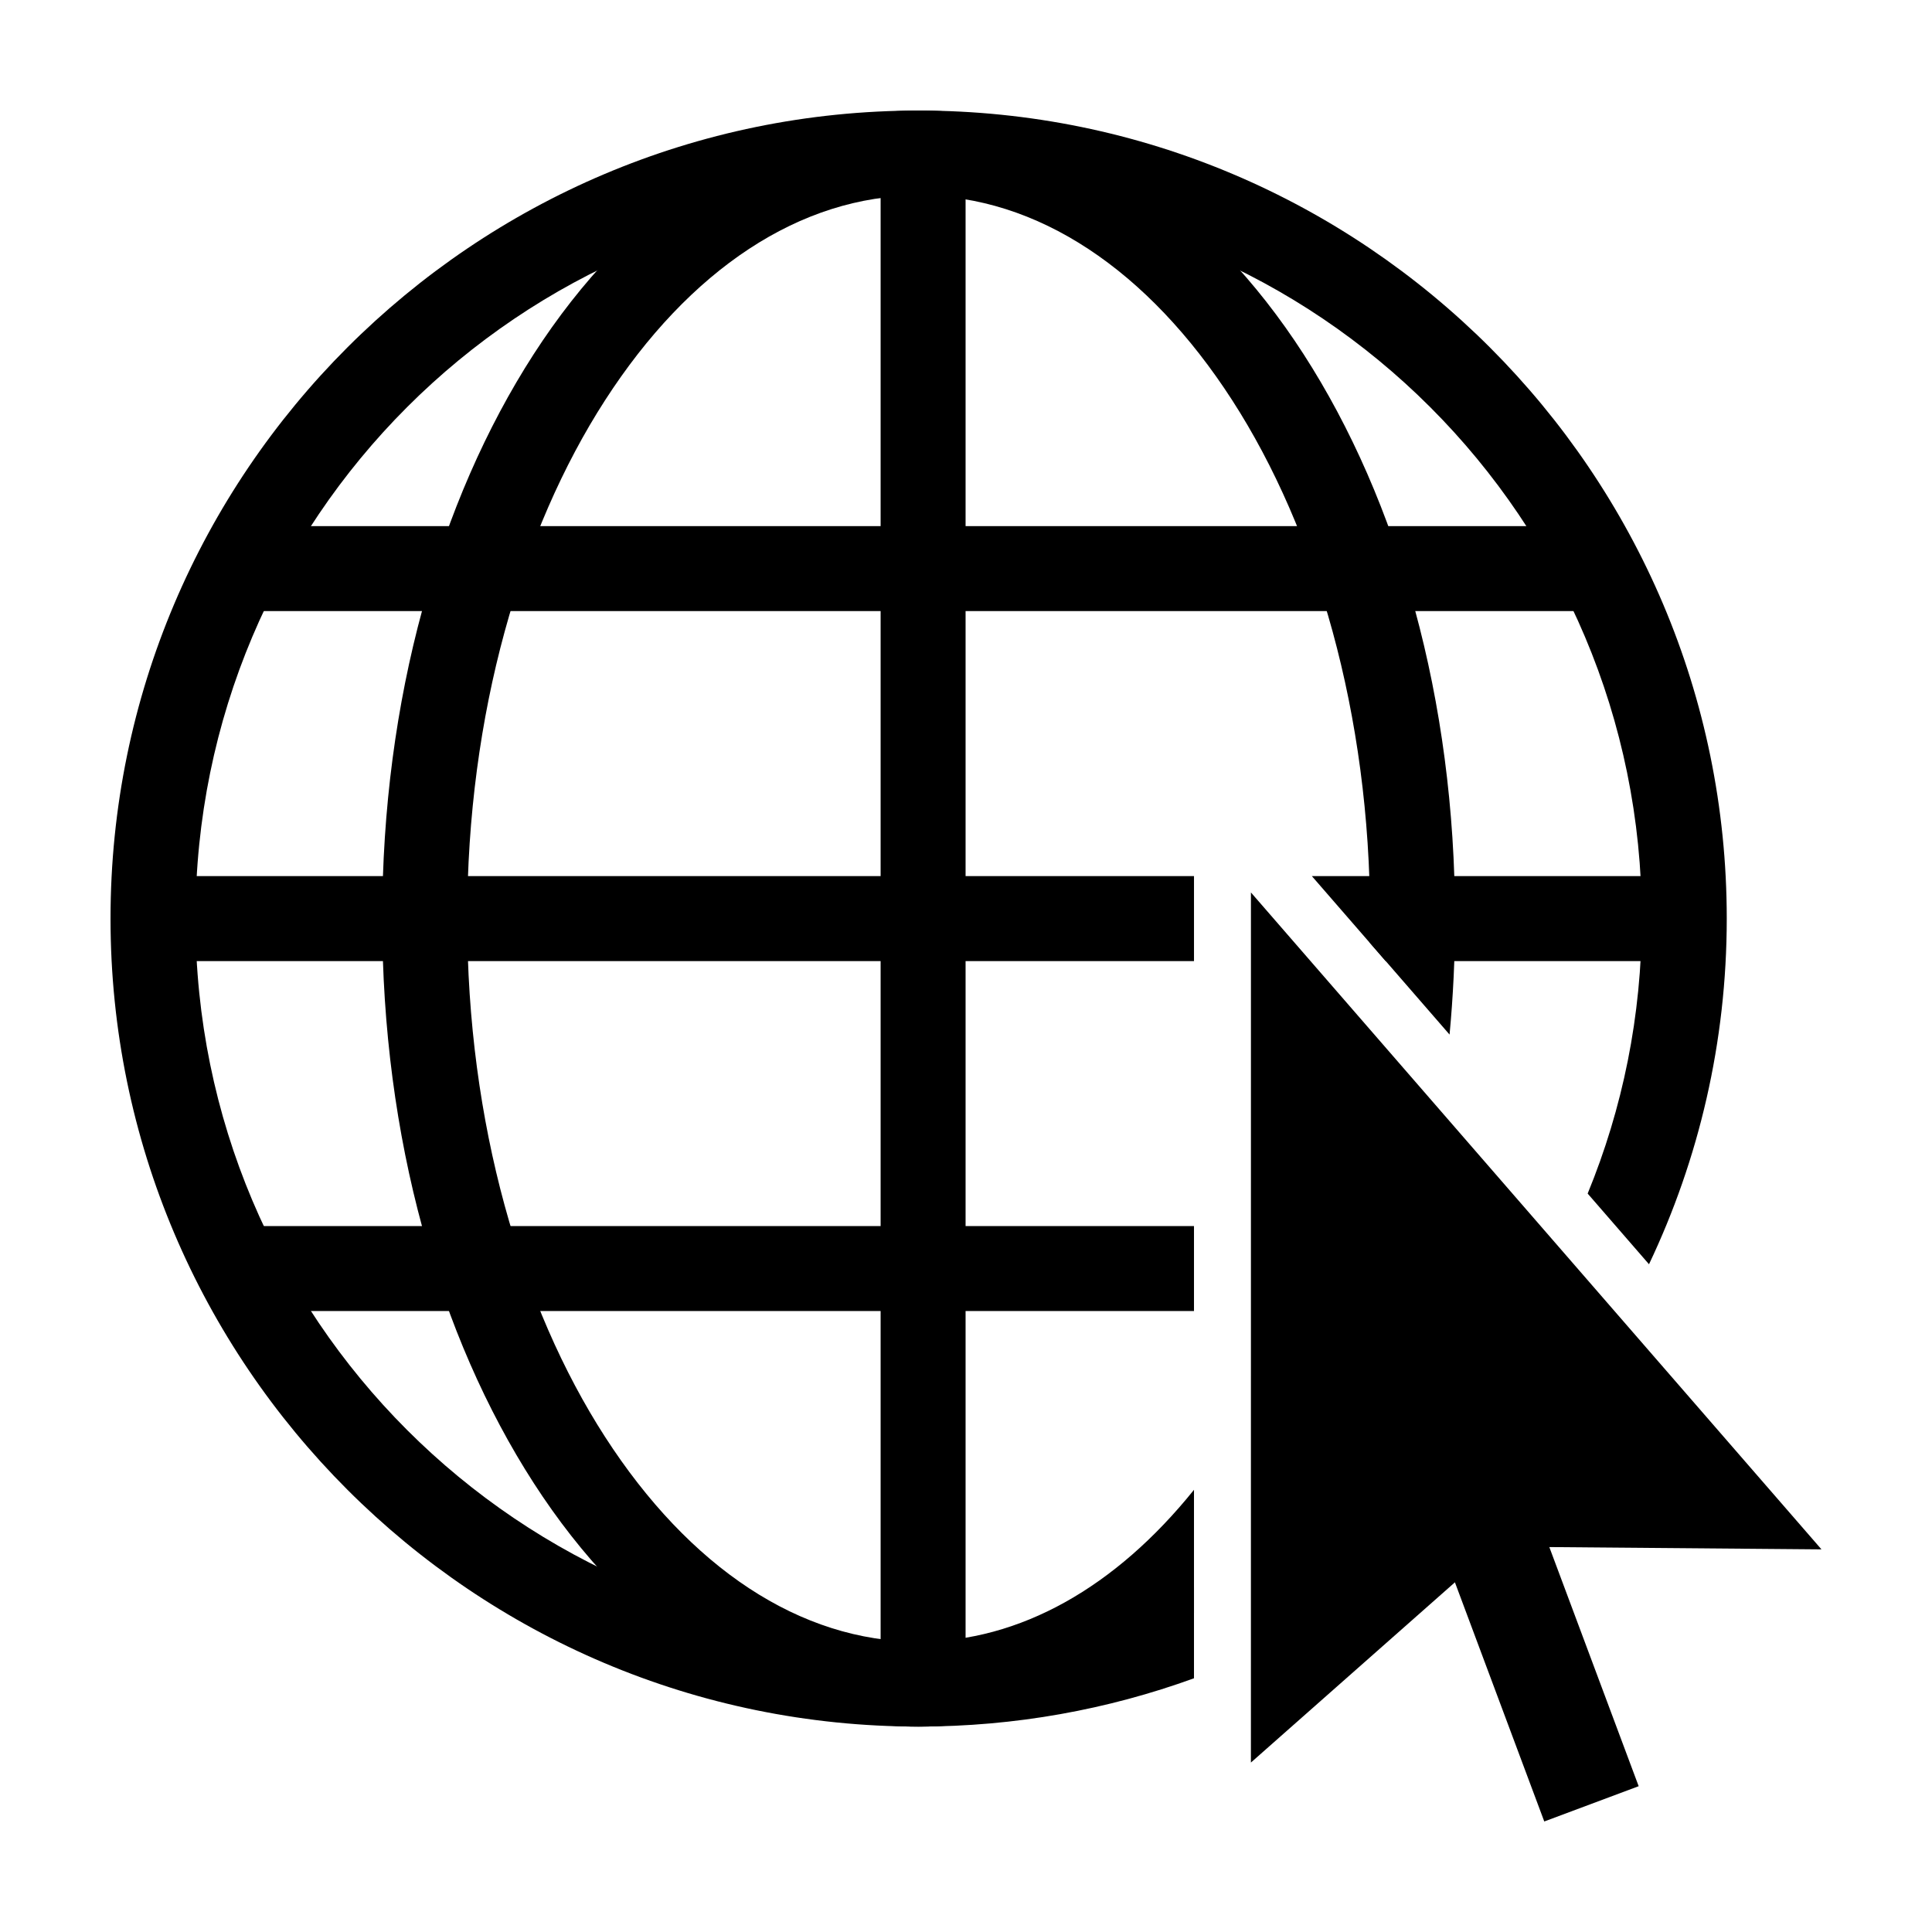
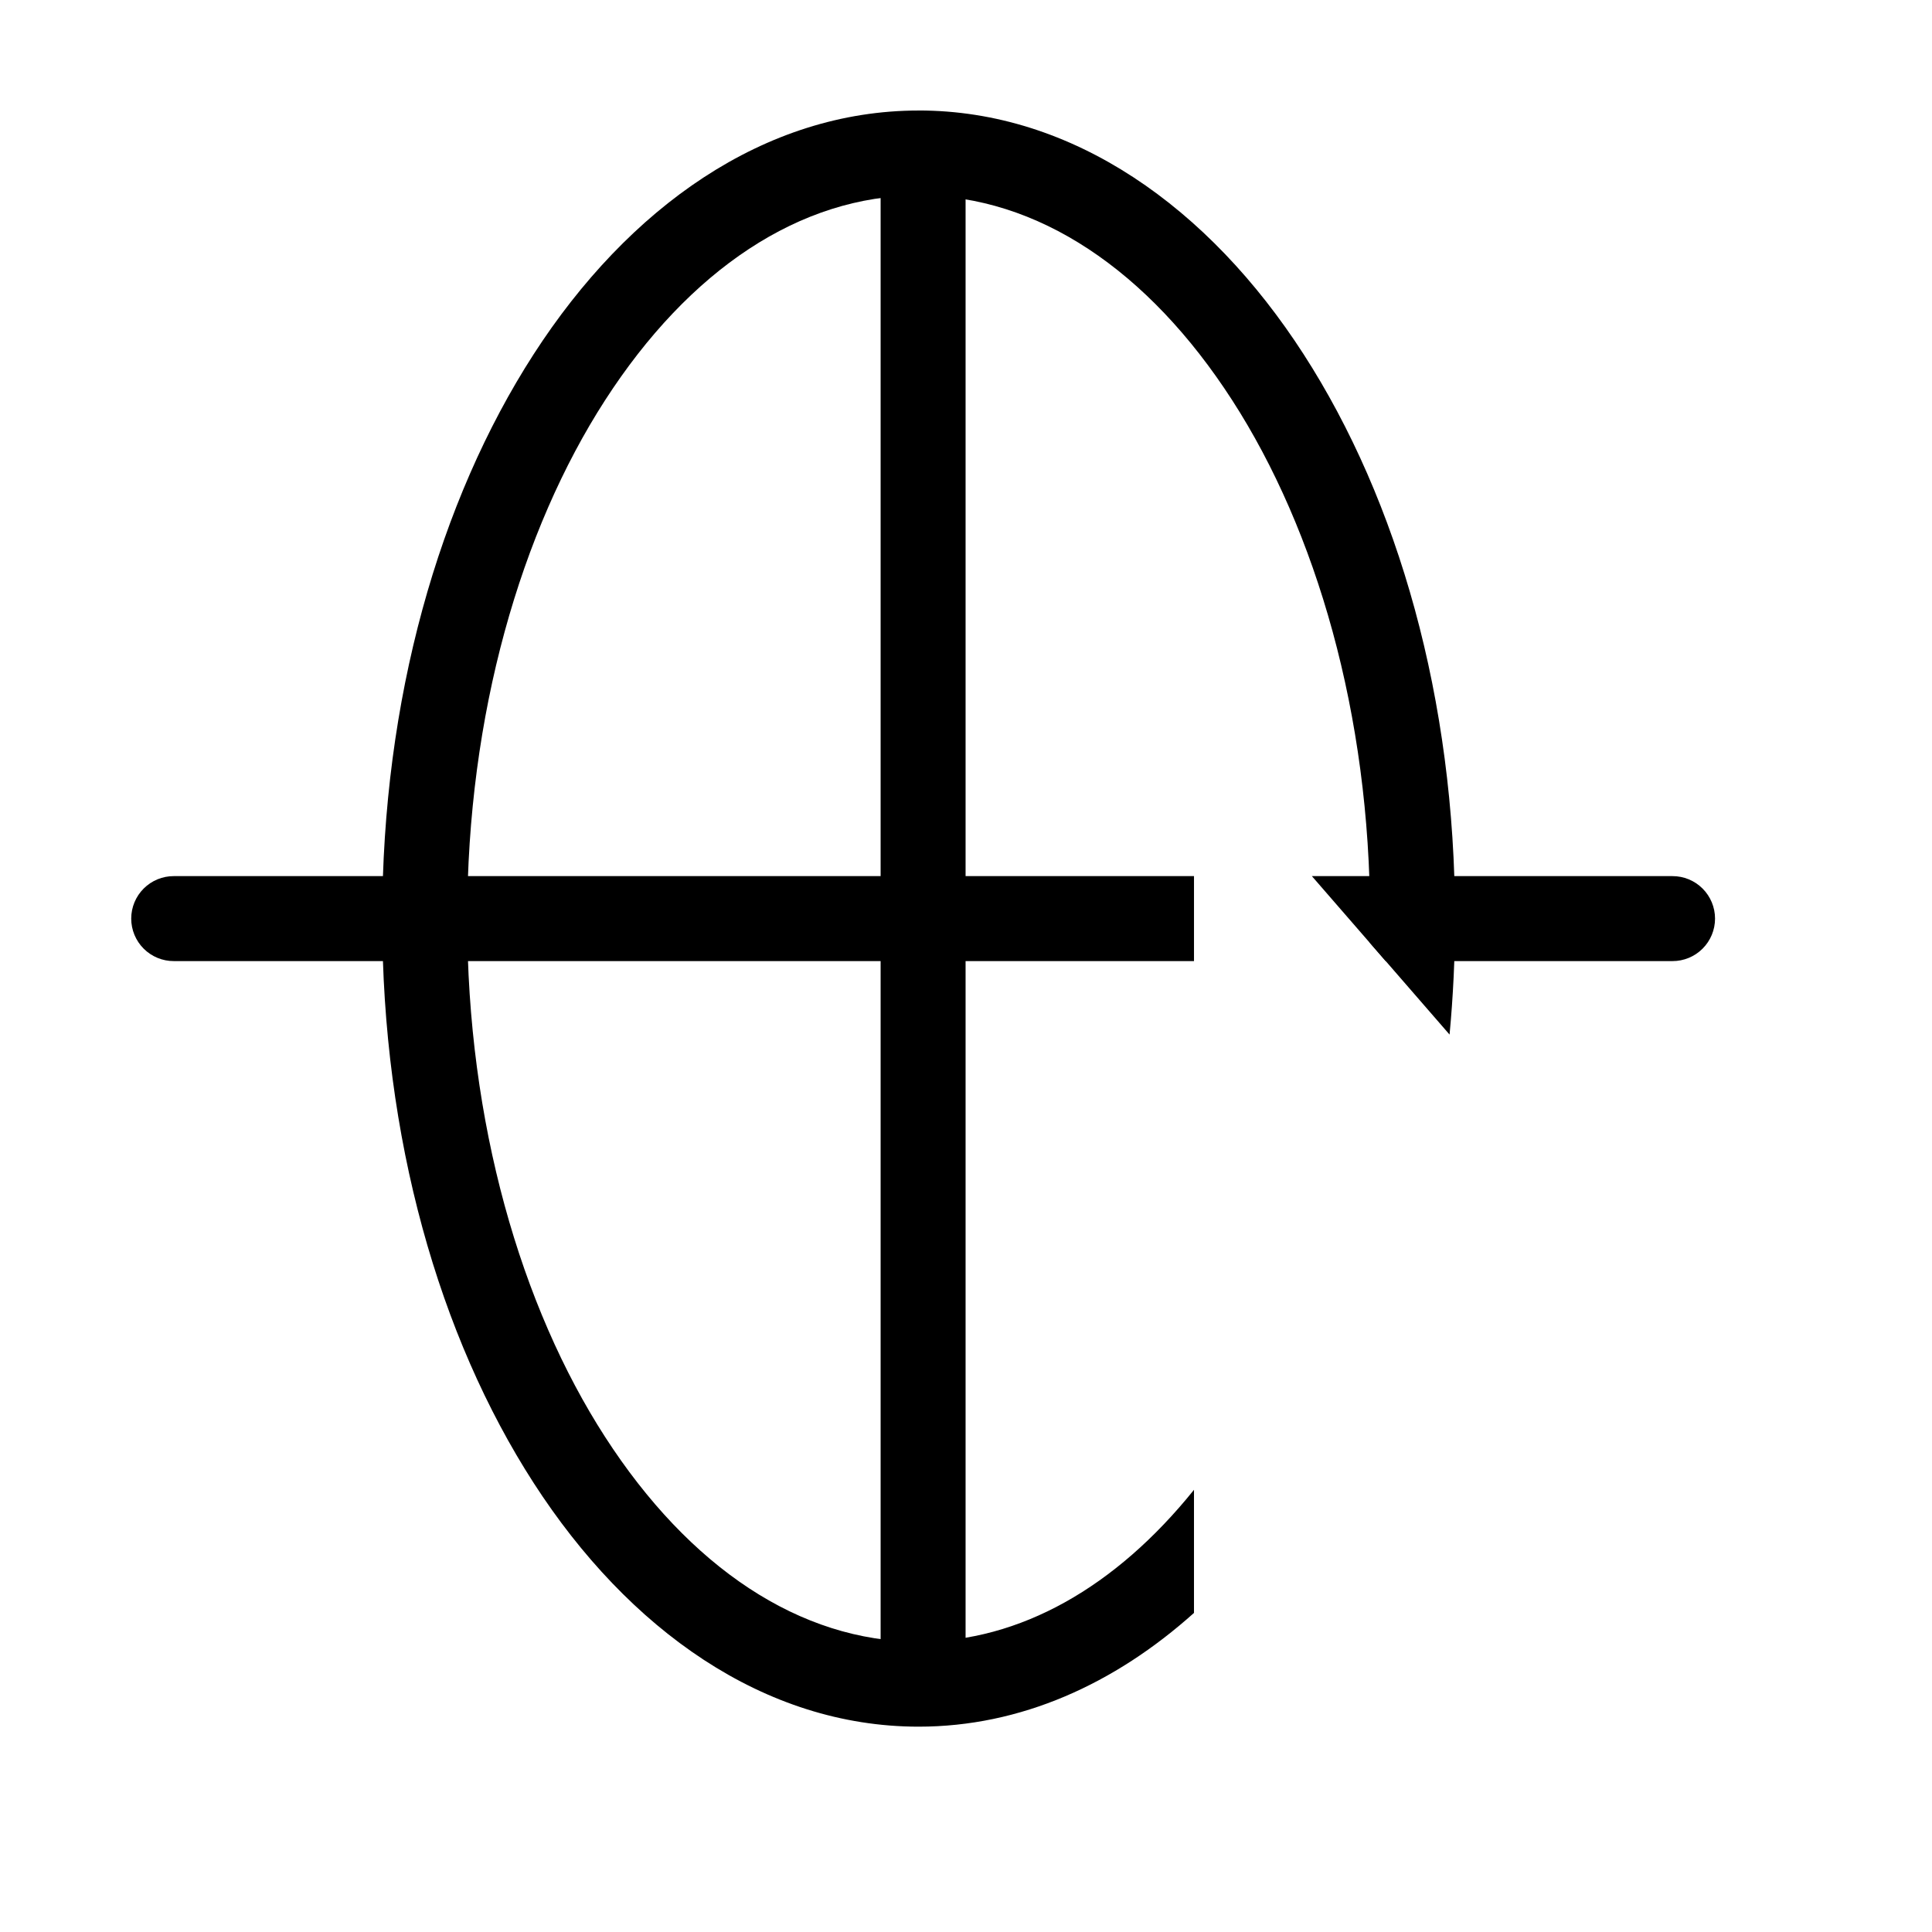
<svg xmlns="http://www.w3.org/2000/svg" fill="#000000" width="800px" height="800px" version="1.1" viewBox="144 144 512 512">
  <g>
-     <path d="m387.45 173.3c-118.14 0-214.16 96.004-214.16 214.13 0 118.13 96.016 214.13 214.16 214.13 25.617 0 50.184-4.523 72.969-12.797v-24.102c-22.488 9.246-47.113 14.379-72.969 14.379-105.98 0-191.64-85.652-191.64-191.61s85.664-191.61 191.64-191.61c105.98 0 191.64 85.652 191.64 191.61 0 25.82-5.113 50.418-14.344 72.879l16.258 18.73c13.199-27.785 20.605-58.84 20.605-91.609 0-118.13-96.016-214.13-214.16-214.13z" />
    <path d="m387.45 173.29c-40.863 0-76.914 25.672-102.02 64.578-25.102 38.91-40.137 91.582-40.137 149.57 0 57.988 15.035 110.66 40.137 149.57 25.102 38.91 61.152 64.578 102.02 64.578 27.023 0 51.926-11.281 72.969-30.145v-32.625c-20.719 25.773-46.09 40.254-72.969 40.254-31.43 0-60.824-19.746-83.098-54.273-22.273-34.523-36.539-83.301-36.539-137.37 0-54.062 14.266-102.83 36.539-137.36 22.273-34.523 51.668-54.273 83.098-54.273 31.43 0 60.824 19.746 83.098 54.273 22.273 34.523 36.539 83.293 36.539 137.36 0 2.137-0.059 4.254-0.102 6.375l21.164 24.371c0.945-10.047 1.449-20.305 1.449-30.746 0-57.988-15.035-110.66-40.137-149.57-25.102-38.906-61.152-64.578-102.02-64.578z" />
    <path d="m190.07 376.18c-2.992-0.012-5.867 1.172-7.984 3.285-2.121 2.113-3.312 4.981-3.312 7.973 0 2.996 1.191 5.863 3.312 7.977 2.117 2.113 4.992 3.297 7.984 3.285h270.35v-22.52zm301.59 0 19.559 22.52h75.988c2.992 0.012 5.867-1.172 7.984-3.285 2.121-2.113 3.312-4.981 3.312-7.977 0-2.992-1.191-5.859-3.312-7.973-2.117-2.113-4.992-3.297-7.984-3.285z" />
    <path d="m388.46 177.46c-6.211 0.094-11.176 5.203-11.086 11.414v397.11c-0.043 3.012 1.125 5.918 3.242 8.062 2.117 2.144 5.004 3.352 8.016 3.352s5.898-1.207 8.016-3.352c2.117-2.144 3.285-5.051 3.242-8.062v-397.11c0.043-3.043-1.148-5.973-3.301-8.125-2.152-2.148-5.086-3.336-8.129-3.289z" />
-     <path d="m211.85 283.43c-3.012-0.043-5.914 1.129-8.059 3.242-2.144 2.117-3.352 5.004-3.352 8.016 0 3.012 1.207 5.898 3.352 8.016 2.144 2.113 5.047 3.281 8.059 3.242h353.58c3.012 0.039 5.914-1.129 8.059-3.242 2.144-2.117 3.352-5.004 3.352-8.016 0-3.012-1.207-5.898-3.352-8.016-2.144-2.113-5.047-3.285-8.059-3.242z" />
-     <path d="m213.57 468.92c-3.039-0.082-5.981 1.066-8.16 3.184-2.18 2.121-3.406 5.031-3.406 8.07 0 3.039 1.227 5.949 3.406 8.07 2.18 2.121 5.121 3.269 8.16 3.188h246.85v-22.512z" />
-     <path d="m475.51 380.51 151.2 174.09-86.43-0.73-64.777 57.223z" />
-     <path d="m517.94 532.21 25.016-9.348 35.309 94.5-25.016 9.348z" />
  </g>
</svg>